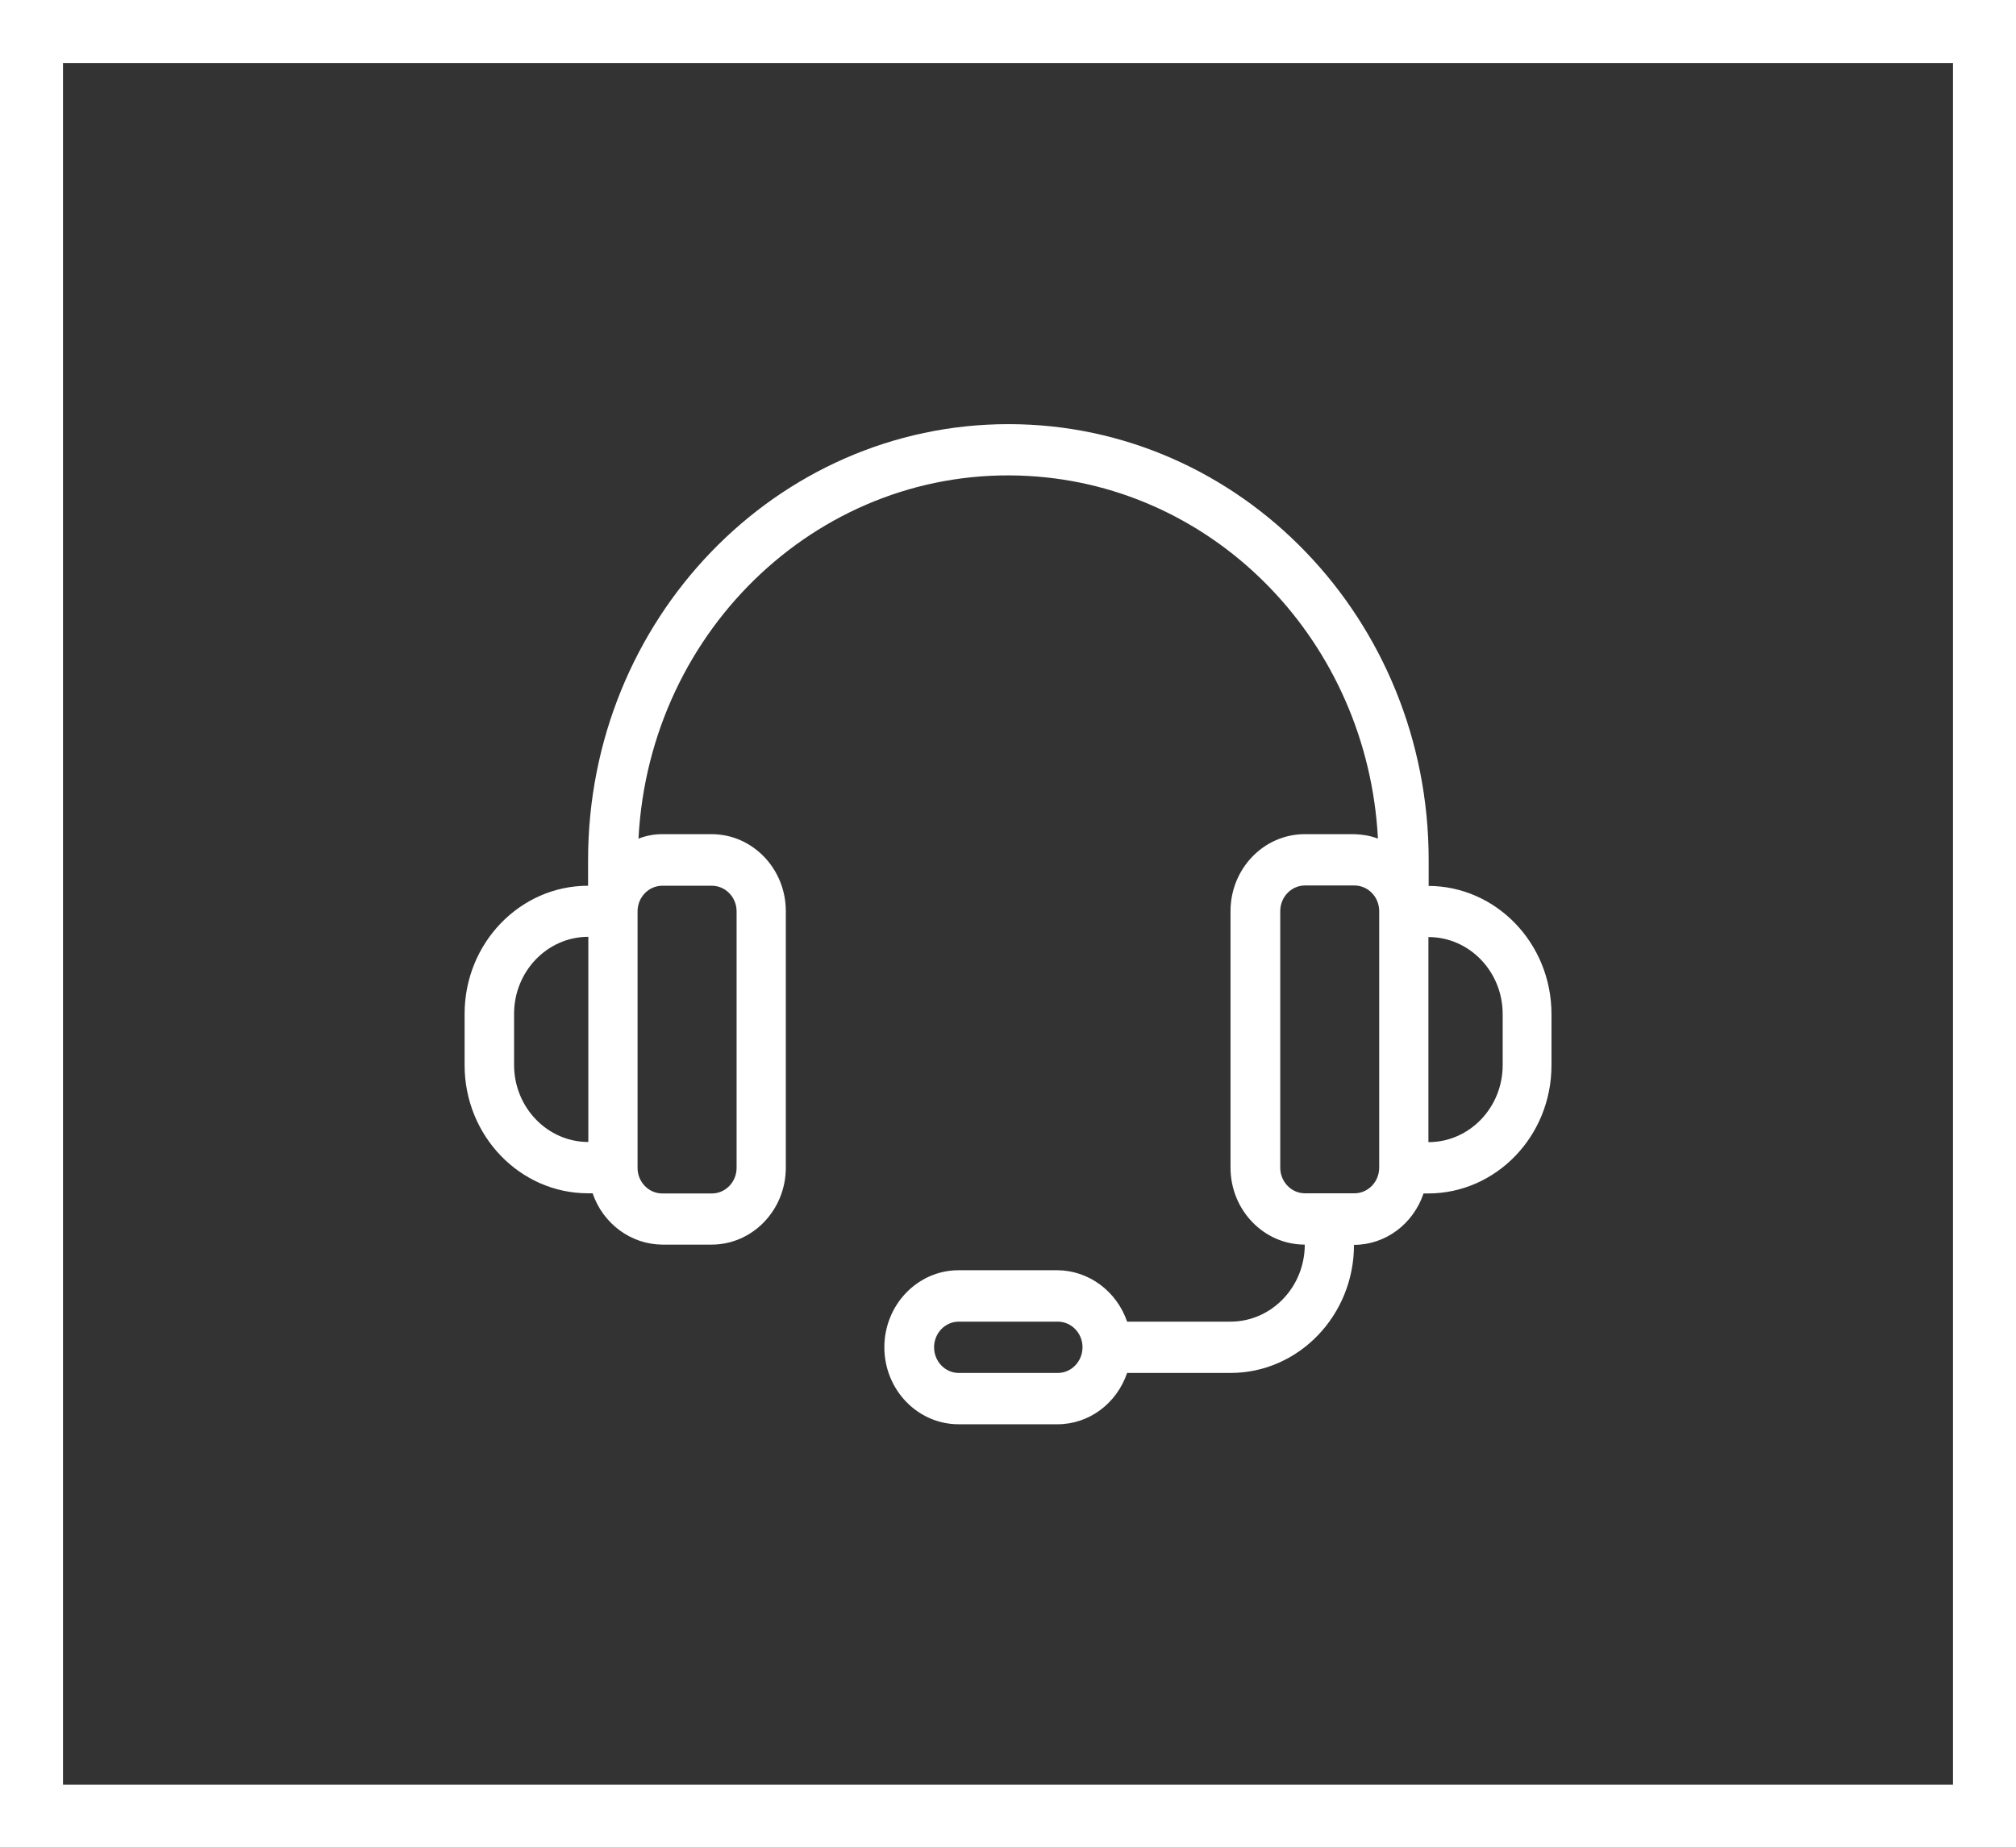
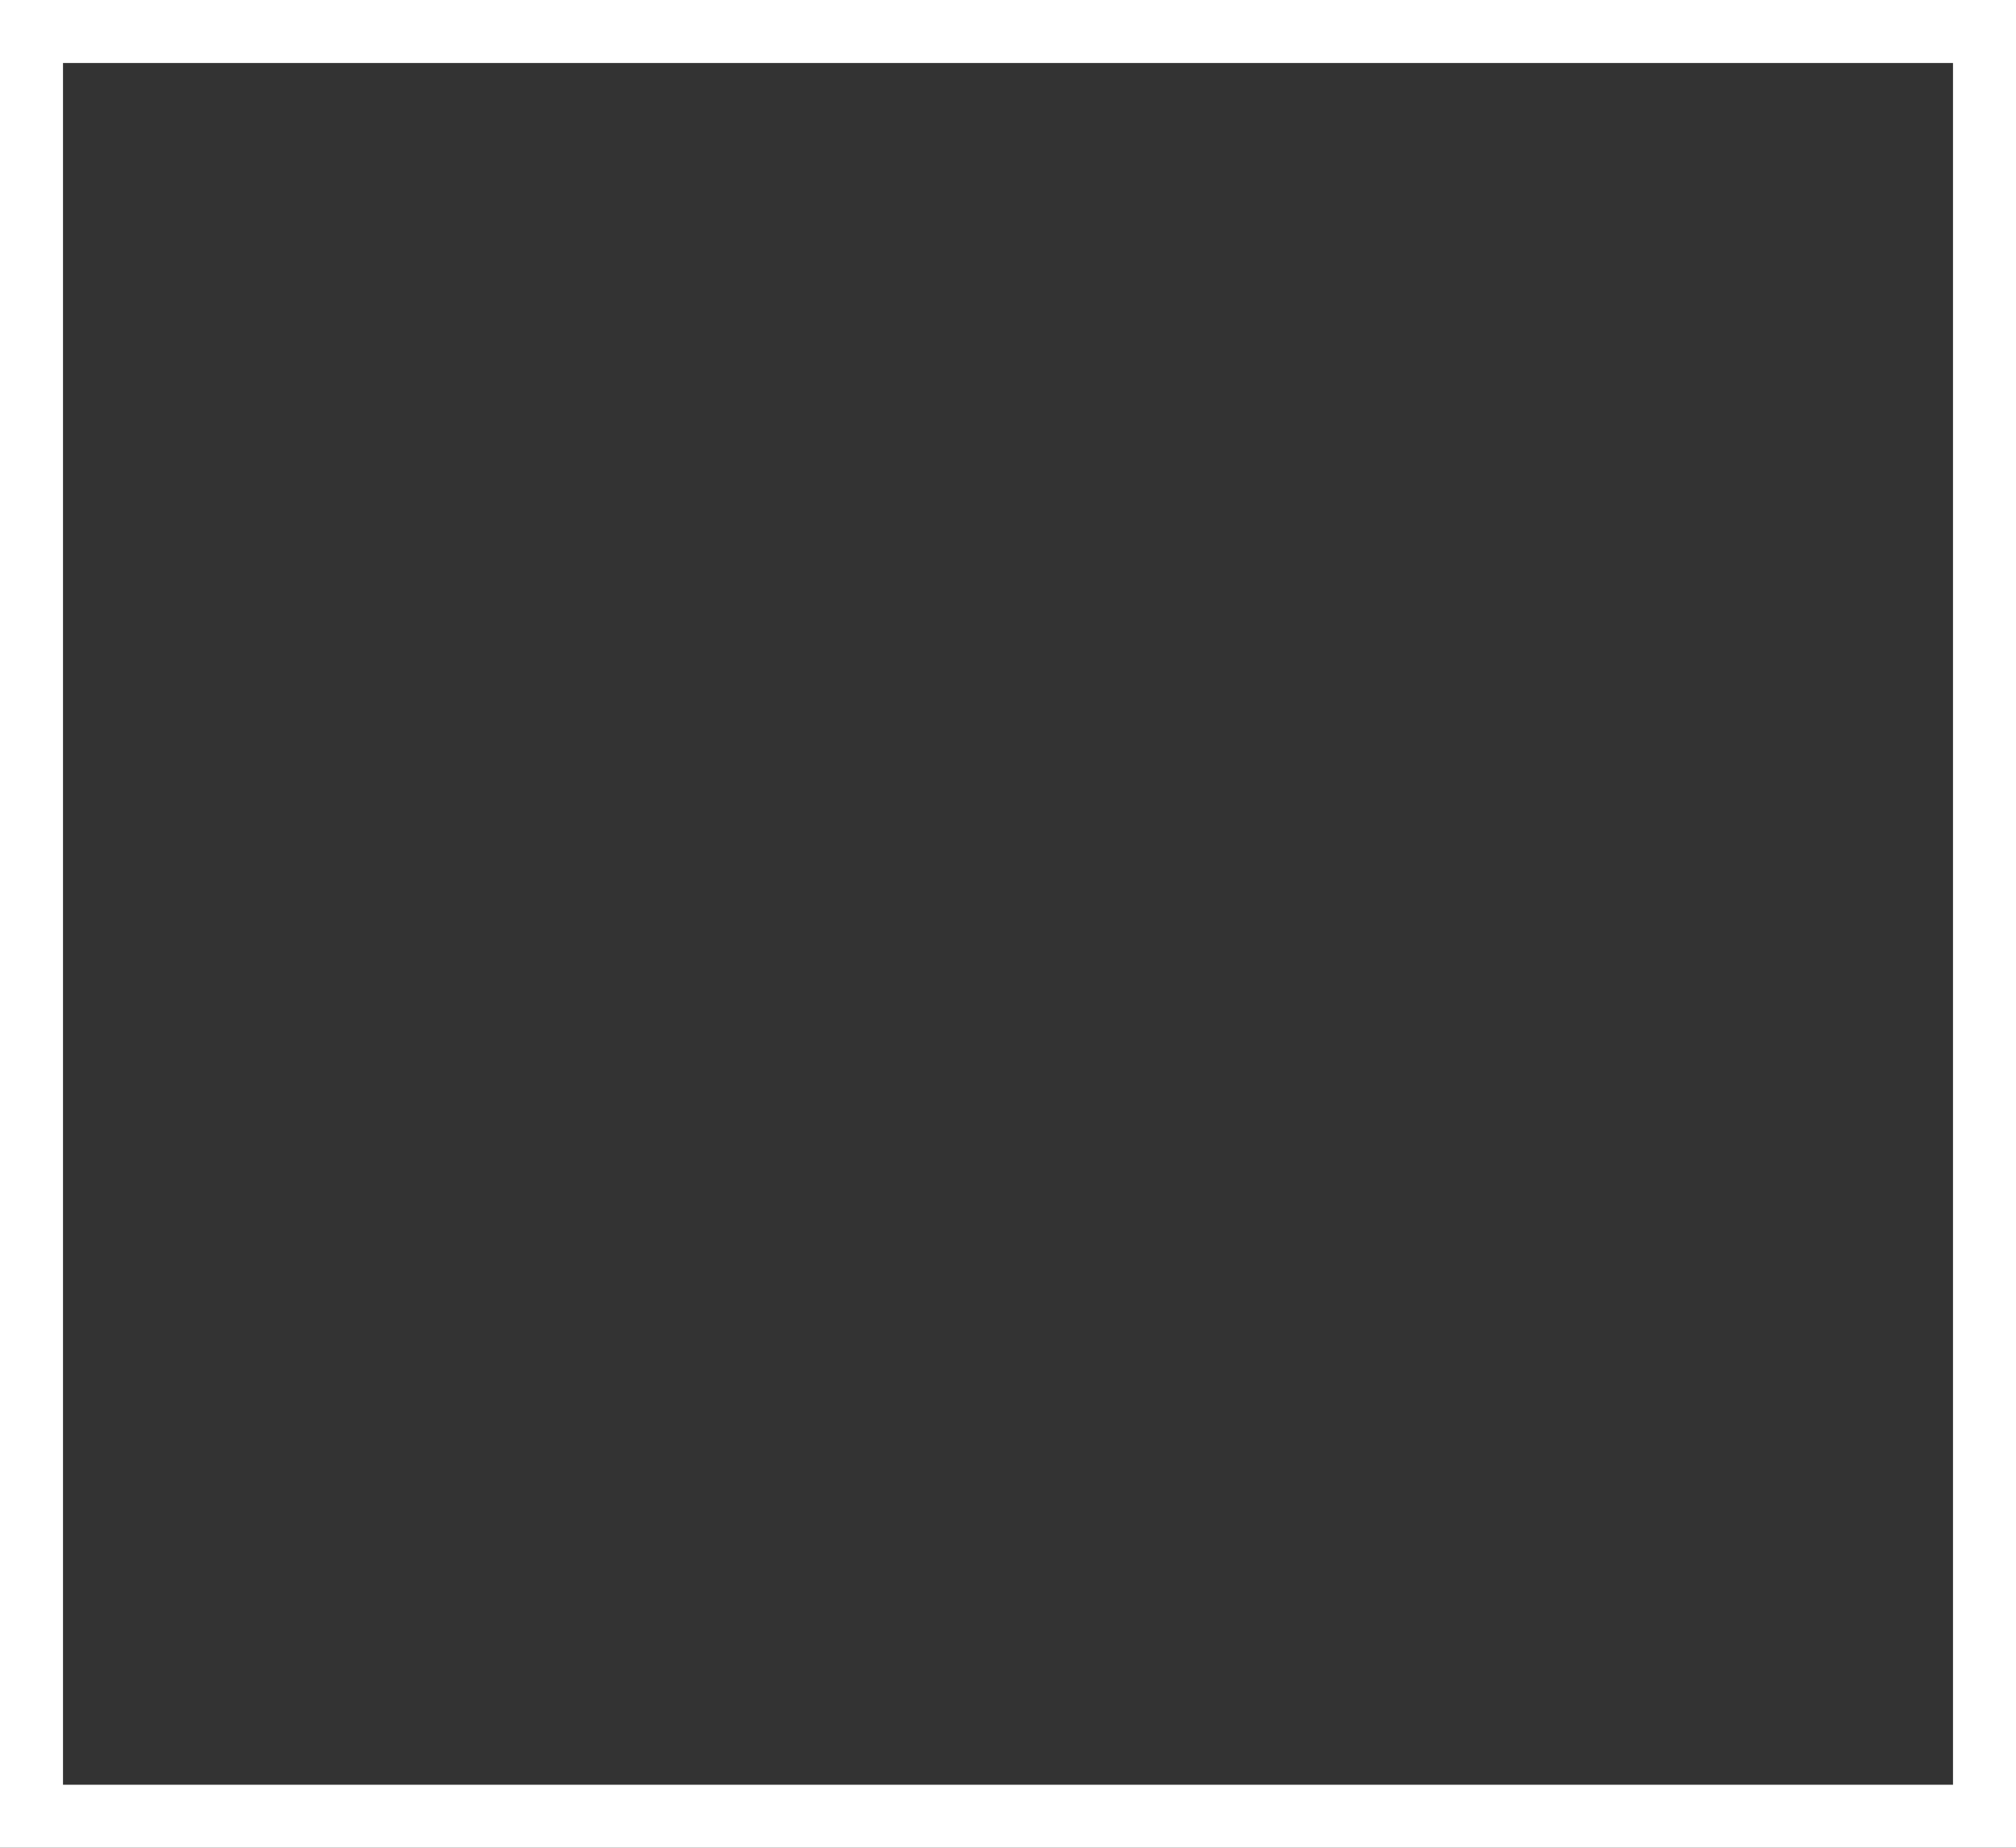
<svg xmlns="http://www.w3.org/2000/svg" width="24" height="22" viewBox="0 0 24 22" fill="none">
  <rect x="0" y="0" width="24" height="22" fill="#333333" stroke="none" />
  <rect x="0.375" y="0.375" width="23.25" height="21.25" stroke="white" stroke-width="0.75" />
  <g clip-path="url(#clip0_2209_13192)">
-     <path d="M17.008 10.546V10.24C17.008 7.374 14.768 5.05 12.006 5.05C9.243 5.05 7.001 7.374 7.001 10.24V10.546C6.189 10.546 5.531 11.231 5.531 12.071V12.682C5.531 13.525 6.191 14.208 7.001 14.208H7.055C7.179 14.571 7.512 14.816 7.882 14.819H8.471C8.959 14.819 9.355 14.408 9.355 13.902V10.849C9.355 10.343 8.959 9.932 8.471 9.932H7.882C7.786 9.932 7.692 9.95 7.601 9.985C7.733 7.463 9.81 5.53 12.242 5.667C14.489 5.793 16.282 7.656 16.404 9.985C16.312 9.95 16.218 9.935 16.122 9.932H15.533C15.045 9.932 14.649 10.343 14.649 10.849V13.902C14.649 14.408 15.045 14.819 15.533 14.819C15.533 15.325 15.136 15.736 14.649 15.736H13.418C13.293 15.372 12.96 15.127 12.59 15.124H11.412C10.924 15.124 10.528 15.536 10.528 16.041C10.528 16.547 10.924 16.958 11.412 16.958H12.59C12.963 16.958 13.293 16.713 13.418 16.347H14.649C15.461 16.347 16.119 15.662 16.119 14.822C16.492 14.822 16.823 14.576 16.947 14.21H17C17.813 14.21 18.47 13.525 18.47 12.685V12.074C18.47 11.231 17.81 10.548 17 10.548L17.008 10.546ZM6.12 12.682V12.071C6.12 11.565 6.516 11.154 7.004 11.154V13.597C6.516 13.597 6.12 13.185 6.12 12.68V12.682ZM7.885 10.546H8.474C8.637 10.546 8.769 10.683 8.769 10.851V13.905C8.769 14.073 8.637 14.21 8.474 14.21H7.885C7.722 14.21 7.59 14.073 7.59 13.905V10.851C7.59 10.683 7.722 10.546 7.885 10.546ZM12.592 16.347H11.414C11.252 16.347 11.12 16.21 11.12 16.041C11.12 15.873 11.252 15.736 11.414 15.736H12.592C12.755 15.736 12.887 15.873 12.887 16.041C12.887 16.21 12.755 16.347 12.592 16.347ZM16.124 14.208H15.535C15.373 14.208 15.241 14.071 15.241 13.902V10.849C15.241 10.68 15.373 10.543 15.535 10.543H16.124C16.287 10.543 16.419 10.68 16.419 10.849V13.902C16.419 14.071 16.287 14.208 16.124 14.208ZM17.889 12.682C17.889 13.188 17.493 13.599 17.005 13.599V11.157C17.493 11.157 17.889 11.568 17.889 12.074V12.685V12.682Z" fill="white" />
+     <path d="M17.008 10.546V10.24C17.008 7.374 14.768 5.05 12.006 5.05C9.243 5.05 7.001 7.374 7.001 10.24V10.546C6.189 10.546 5.531 11.231 5.531 12.071V12.682C5.531 13.525 6.191 14.208 7.001 14.208H7.055C7.179 14.571 7.512 14.816 7.882 14.819H8.471C8.959 14.819 9.355 14.408 9.355 13.902V10.849C9.355 10.343 8.959 9.932 8.471 9.932H7.882C7.786 9.932 7.692 9.95 7.601 9.985C7.733 7.463 9.81 5.53 12.242 5.667C14.489 5.793 16.282 7.656 16.404 9.985C16.312 9.95 16.218 9.935 16.122 9.932H15.533C15.045 9.932 14.649 10.343 14.649 10.849V13.902C14.649 14.408 15.045 14.819 15.533 14.819C15.533 15.325 15.136 15.736 14.649 15.736H13.418C13.293 15.372 12.96 15.127 12.59 15.124H11.412C10.924 15.124 10.528 15.536 10.528 16.041C10.528 16.547 10.924 16.958 11.412 16.958H12.59C12.963 16.958 13.293 16.713 13.418 16.347H14.649C15.461 16.347 16.119 15.662 16.119 14.822C16.492 14.822 16.823 14.576 16.947 14.21H17C17.813 14.21 18.47 13.525 18.47 12.685V12.074C18.47 11.231 17.81 10.548 17 10.548L17.008 10.546ZM6.12 12.682V12.071C6.12 11.565 6.516 11.154 7.004 11.154V13.597C6.516 13.597 6.12 13.185 6.12 12.68V12.682ZM7.885 10.546H8.474C8.637 10.546 8.769 10.683 8.769 10.851V13.905C8.769 14.073 8.637 14.21 8.474 14.21H7.885C7.722 14.21 7.59 14.073 7.59 13.905V10.851C7.59 10.683 7.722 10.546 7.885 10.546ZM12.592 16.347H11.414C11.252 16.347 11.12 16.21 11.12 16.041C11.12 15.873 11.252 15.736 11.414 15.736H12.592C12.755 15.736 12.887 15.873 12.887 16.041C12.887 16.21 12.755 16.347 12.592 16.347ZM16.124 14.208H15.535C15.373 14.208 15.241 14.071 15.241 13.902C15.241 10.68 15.373 10.543 15.535 10.543H16.124C16.287 10.543 16.419 10.68 16.419 10.849V13.902C16.419 14.071 16.287 14.208 16.124 14.208ZM17.889 12.682C17.889 13.188 17.493 13.599 17.005 13.599V11.157C17.493 11.157 17.889 11.568 17.889 12.074V12.685V12.682Z" fill="white" />
  </g>
  <defs>
    <clipPath id="clip0_2209_13192">
-       <rect width="13" height="12" fill="white" transform="translate(5.5 5)" />
-     </clipPath>
+       </clipPath>
  </defs>
</svg>